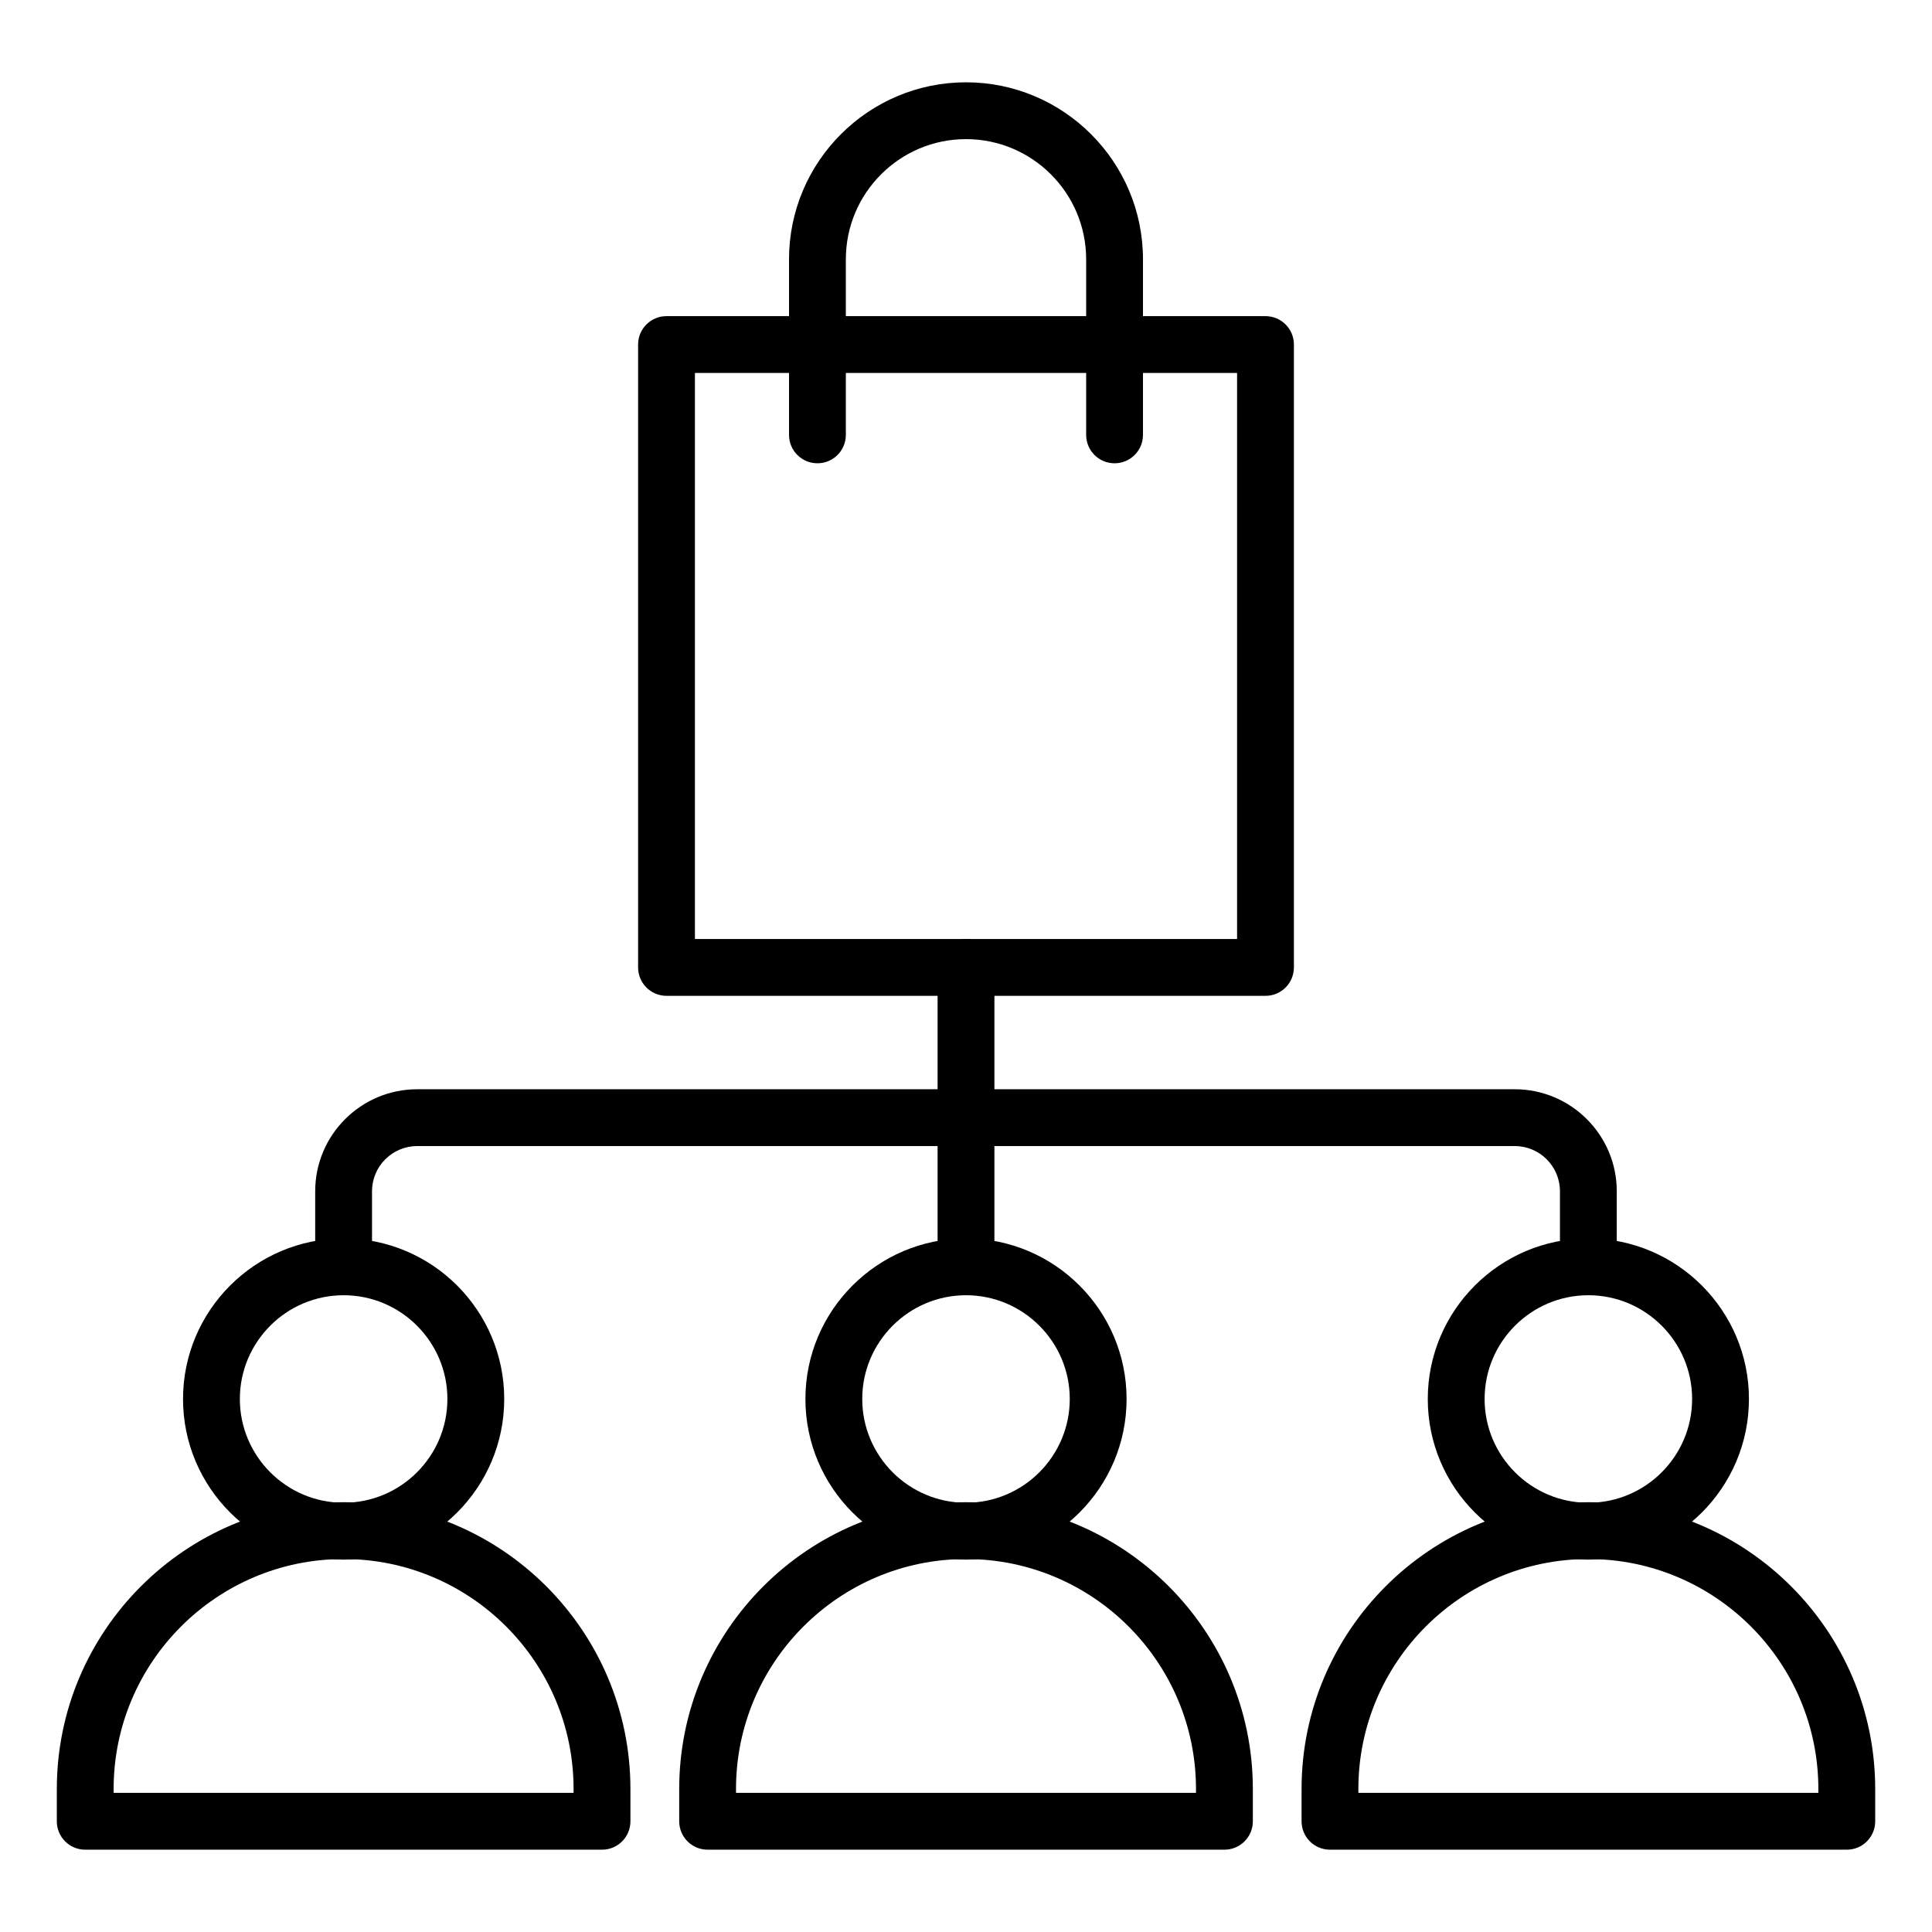
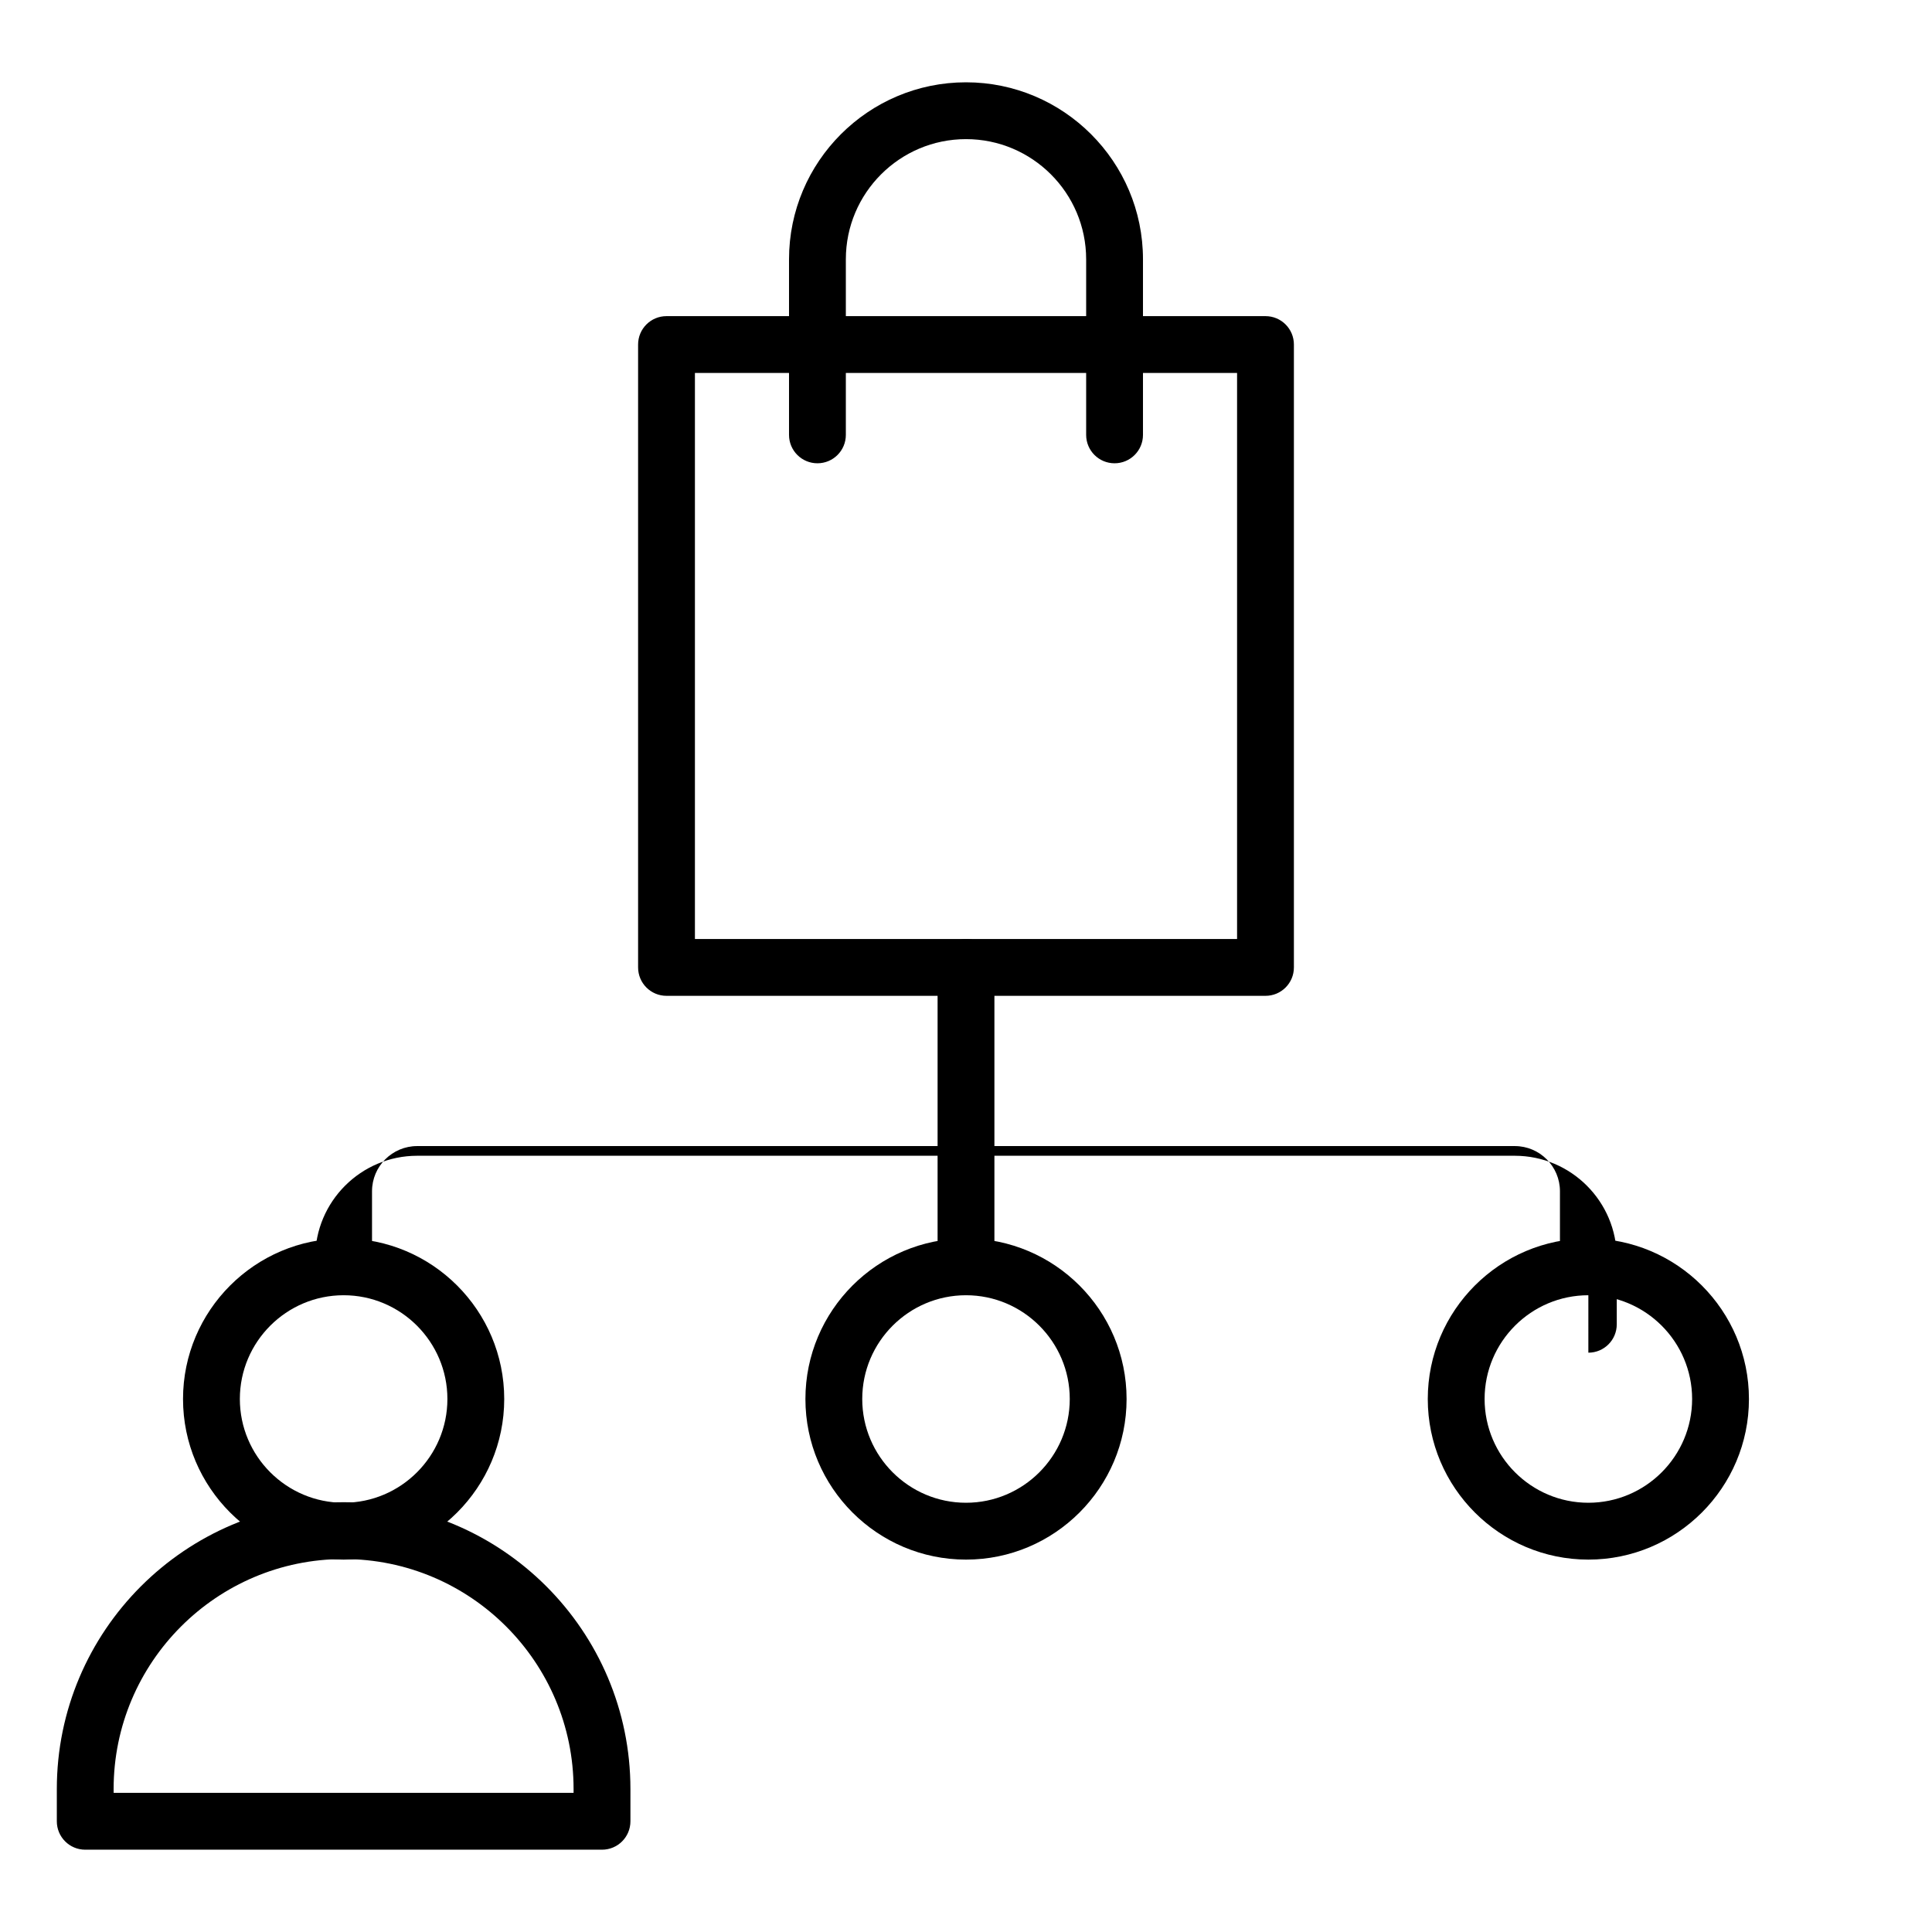
<svg xmlns="http://www.w3.org/2000/svg" id="Layer_1" enable-background="new 0 0 68 68" viewBox="0 0 68 68">
  <g id="_x32_77">
    <g>
      <g>
        <g>
          <path d="m12.095 54.893c-3.117 0-5.653-2.535-5.653-5.652s2.536-5.652 5.653-5.652 5.652 2.535 5.652 5.652-2.535 5.652-5.652 5.652zm0-9.305c-2.015 0-3.653 1.639-3.653 3.652s1.639 3.652 3.653 3.652c2.014 0 3.652-1.639 3.652-3.652s-1.639-3.652-3.652-3.652z" />
        </g>
      </g>
      <g>
        <path d="m21.188 65.103h-18.188c-.553 0-1-.447-1-1v-1.135c0-5.566 4.528-10.095 10.095-10.095 5.565 0 10.094 4.528 10.094 10.095v1.135c0 .553-.447 1-1 1zm-17.188-2h16.188v-.135c0-4.464-3.631-8.095-8.094-8.095-4.464 0-8.095 3.631-8.095 8.095z" />
      </g>
    </g>
    <g>
      <g>
        <g>
          <path d="m34 54.893c-3.117 0-5.652-2.535-5.652-5.652s2.535-5.652 5.652-5.652 5.652 2.535 5.652 5.652-2.535 5.652-5.652 5.652zm0-9.305c-2.014 0-3.652 1.639-3.652 3.652s1.639 3.652 3.652 3.652 3.652-1.639 3.652-3.652-1.639-3.652-3.652-3.652z" />
        </g>
      </g>
      <g>
-         <path d="m43.095 65.103h-18.189c-.553 0-1-.447-1-1v-1.135c0-5.566 4.528-10.095 10.095-10.095s10.095 4.528 10.095 10.095v1.135c0 .553-.447 1-1 1zm-17.189-2h16.189v-.135c0-4.464-3.631-8.095-8.095-8.095s-8.095 3.631-8.095 8.095v.135z" />
-       </g>
+         </g>
    </g>
    <g>
      <g>
        <g>
          <path d="m55.905 54.893c-3.117 0-5.652-2.535-5.652-5.652s2.535-5.652 5.652-5.652 5.652 2.535 5.652 5.652-2.535 5.652-5.652 5.652zm0-9.305c-2.014 0-3.652 1.639-3.652 3.652s1.639 3.652 3.652 3.652 3.652-1.639 3.652-3.652-1.639-3.652-3.652-3.652z" />
        </g>
      </g>
      <g>
-         <path d="m65 65.103h-18.189c-.553 0-1-.447-1-1v-1.135c0-5.566 4.528-10.095 10.095-10.095s10.095 4.528 10.095 10.095v1.135c0 .553-.447 1-1 1zm-17.189-2h16.189v-.135c0-4.464-3.631-8.095-8.095-8.095s-8.095 3.631-8.095 8.095v.135z" />
-       </g>
+         </g>
    </g>
    <g>
-       <path d="m55.905 45.269c-.553 0-1-.447-1-1v-2.341c0-.877-.713-1.59-1.59-1.59h-38.631c-.877 0-1.59.713-1.59 1.59v2.341c0 .553-.447 1-1 1s-1-.447-1-1v-2.341c0-1.979 1.61-3.59 3.59-3.59h38.631c1.979 0 3.59 1.61 3.59 3.59v2.341c-0.0.553-.447 1-1 1z" />
+       <path d="m55.905 45.269c-.553 0-1-.447-1-1v-2.341c0-.877-.713-1.59-1.59-1.59h-38.631c-.877 0-1.59.713-1.59 1.59v2.341c0 .553-.447 1-1 1s-1-.447-1-1c0-1.979 1.61-3.59 3.59-3.59h38.631c1.979 0 3.59 1.61 3.59 3.59v2.341c-0.0.553-.447 1-1 1z" />
    </g>
    <g>
      <path d="m34 45.269c-.553 0-1-.447-1-1v-10.219c0-.553.447-1 1-1s1 .447 1 1v10.219c0 .553-.447 1-1 1z" />
    </g>
    <g>
      <path d="m44.541 35.05h-21.082c-.553 0-1-.447-1-1v-21.923c0-.553.447-1 1-1h21.082c.553 0 1 .447 1 1v21.923c-0.0.553-.447 1-1 1zm-20.082-2h19.082v-19.923h-19.082z" />
    </g>
    <g>
      <path d="m39.229 16.306c-.553 0-1-.447-1-1v-6.18c0-2.332-1.897-4.229-4.229-4.229s-4.229 1.897-4.229 4.229v6.18c0 .553-.447 1-1 1s-1-.447-1-1v-6.18c0-3.435 2.795-6.229 6.229-6.229s6.229 2.795 6.229 6.229v6.18c0 .553-.447 1-1 1z" />
    </g>
  </g>
</svg>